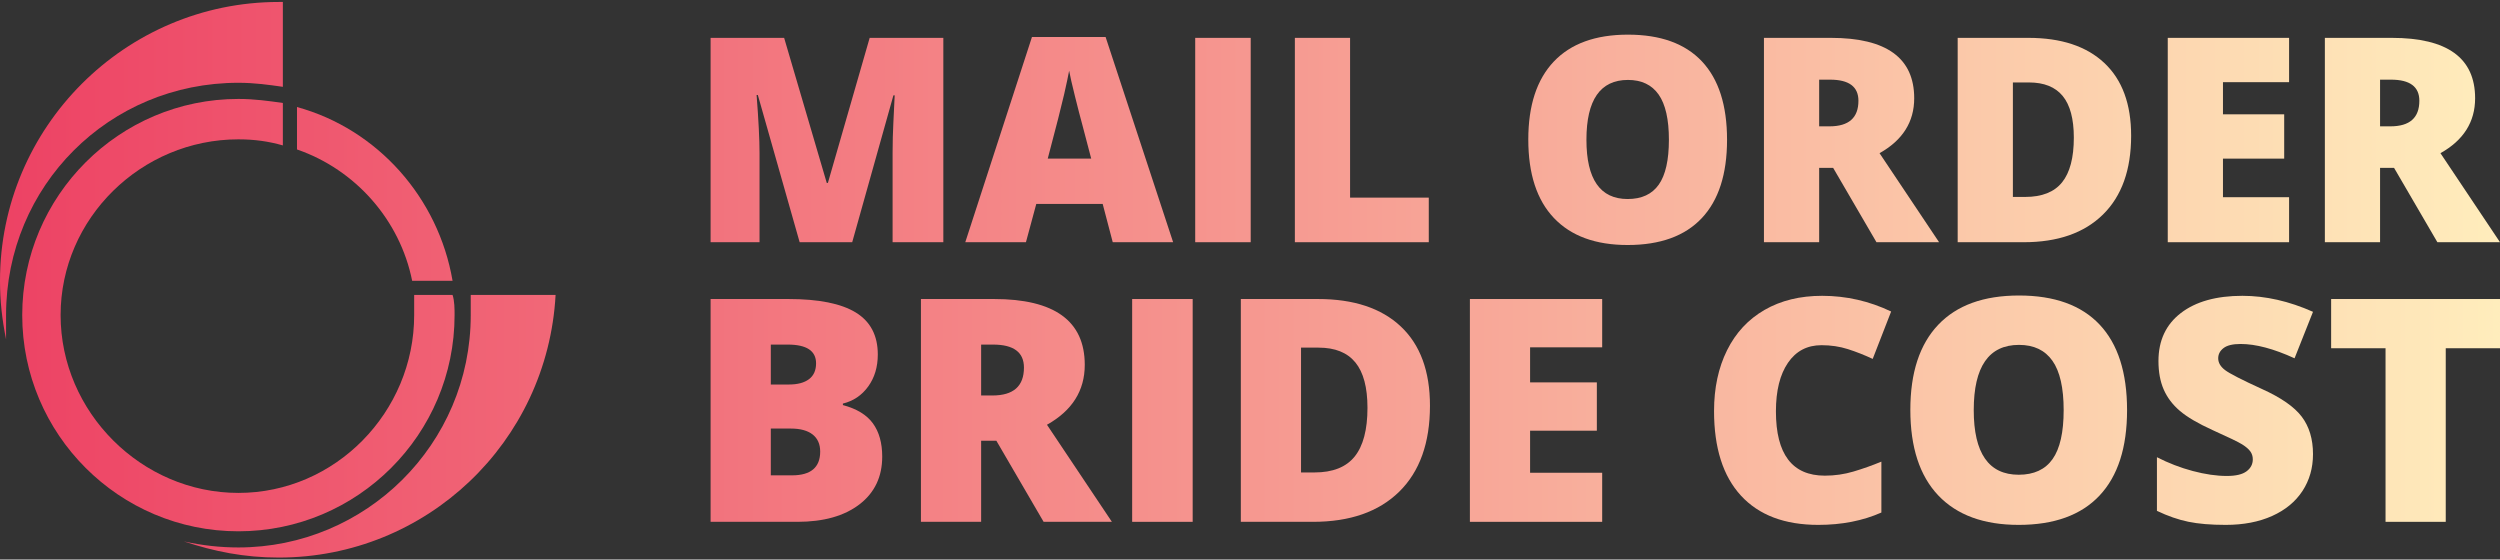
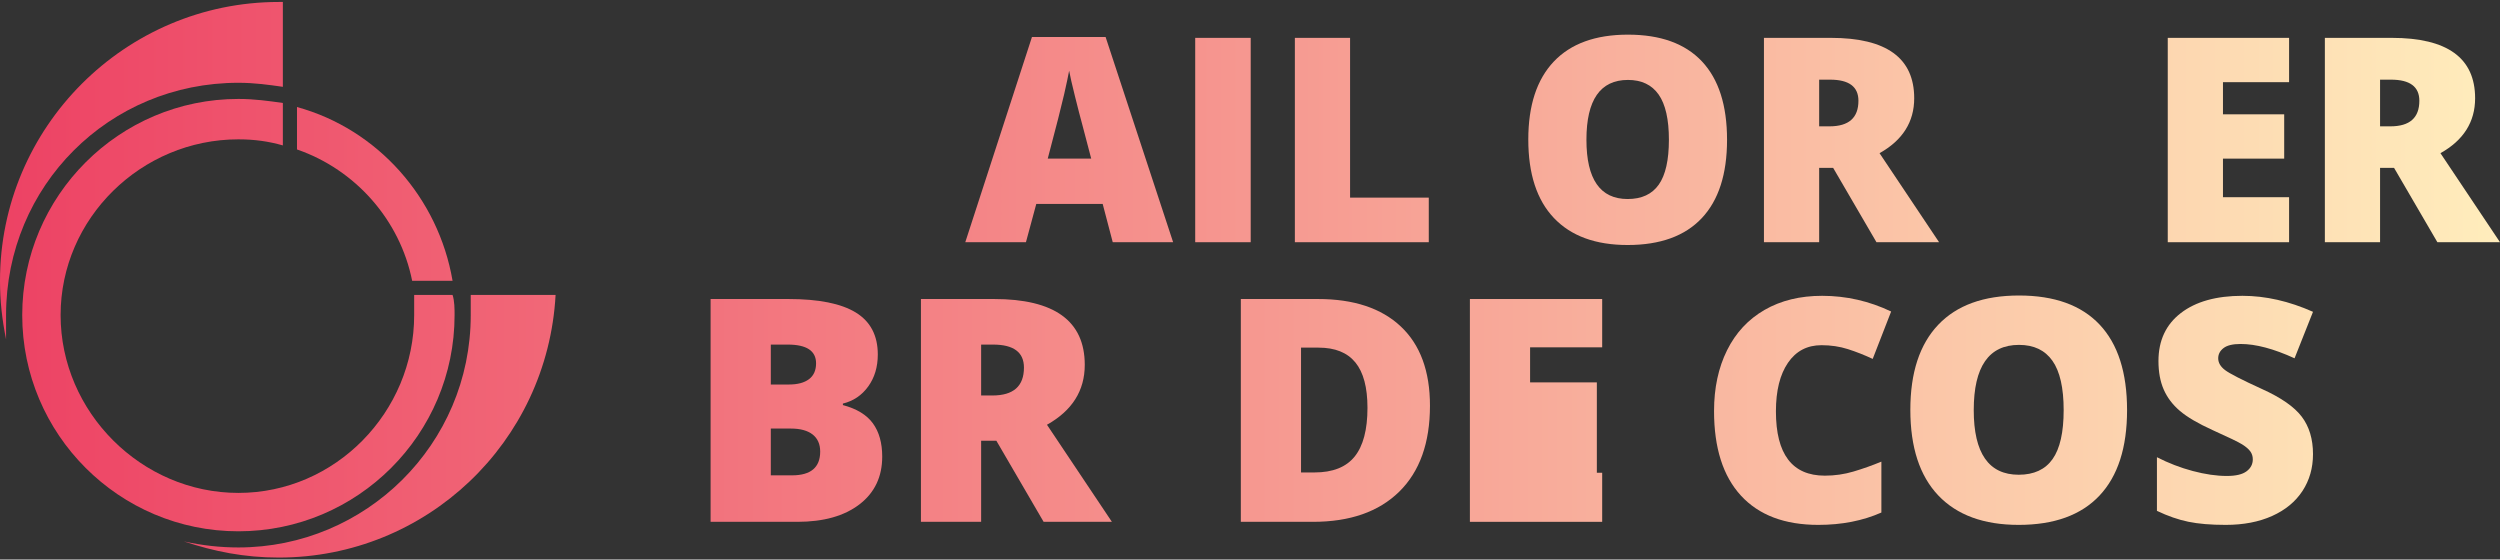
<svg xmlns="http://www.w3.org/2000/svg" width="420" height="94" viewBox="0 0 420 94" fill="none">
  <rect x="0" y="0" width="420" height="94" fill="#333333" stroke="none" />
-   <path d="M134.34 40.692L127.319 15.965H127.108C127.437 20.176 127.601 23.448 127.601 25.78V40.692H119.382V6.361H131.734L138.896 30.735H139.084L146.105 6.361H158.48V40.692H149.956V25.64C149.956 24.857 149.968 23.988 149.991 23.033C150.015 22.078 150.12 19.738 150.308 16.012H150.097L143.17 40.692H134.34Z" fill="url(#paint0_linear_1842_105)" />
  <path d="M186.94 40.692L185.25 34.258H174.096L172.358 40.692H162.167L173.368 6.22H185.743L197.085 40.692H186.94ZM183.324 26.65L181.845 21.014C181.5 19.762 181.082 18.141 180.588 16.153C180.095 14.165 179.77 12.74 179.614 11.879C179.473 12.678 179.195 13.993 178.78 15.824C178.365 17.656 177.446 21.264 176.021 26.65H183.324Z" fill="url(#paint1_linear_1842_105)" />
  <path d="M200.795 40.692V6.361H210.117V40.692H200.795Z" fill="url(#paint2_linear_1842_105)" />
  <path d="M217.537 40.692V6.361H226.813V33.201H240.033V40.692L217.537 40.692Z" fill="url(#paint3_linear_1842_105)" />
  <path d="M290.144 23.479C290.144 29.256 288.727 33.647 285.894 36.653C283.06 39.658 278.912 41.161 273.448 41.161C268.063 41.161 263.934 39.651 261.062 36.629C258.189 33.608 256.753 29.209 256.753 23.432C256.753 17.718 258.181 13.355 261.038 10.341C263.895 7.328 268.047 5.821 273.495 5.821C278.959 5.821 283.099 7.316 285.917 10.306C288.735 13.296 290.144 17.687 290.144 23.479ZM266.521 23.479C266.521 30.117 268.83 33.436 273.448 33.436C275.797 33.436 277.538 32.63 278.673 31.017C279.808 29.405 280.376 26.892 280.376 23.479C280.376 20.051 279.8 17.519 278.65 15.883C277.499 14.247 275.781 13.429 273.495 13.429C268.846 13.429 266.521 16.779 266.521 23.479Z" fill="url(#paint4_linear_1842_105)" />
  <path d="M305.619 28.199V40.692H296.343V6.361H307.591C316.922 6.361 321.587 9.742 321.587 16.505C321.587 20.481 319.645 23.558 315.763 25.734L325.766 40.692H315.246L307.967 28.199H305.619ZM305.619 21.225H307.356C310.597 21.225 312.217 19.793 312.217 16.928C312.217 14.564 310.628 13.382 307.45 13.382H305.619V21.225Z" fill="url(#paint5_linear_1842_105)" />
-   <path d="M358.031 22.798C358.031 28.528 356.454 32.943 353.299 36.042C350.145 39.142 345.711 40.692 339.997 40.692H328.89V6.361H340.771C346.282 6.361 350.536 7.77 353.534 10.588C356.532 13.405 358.031 17.476 358.031 22.798ZM348.403 23.127C348.403 19.98 347.781 17.648 346.536 16.129C345.292 14.611 343.401 13.852 340.865 13.852H338.165V33.084H340.231C343.049 33.084 345.116 32.266 346.431 30.63C347.746 28.994 348.403 26.493 348.403 23.127Z" fill="url(#paint6_linear_1842_105)" />
  <path d="M384.566 40.692H364.183V6.361H384.566V13.805H373.459V19.206H383.744V26.649H373.459V33.13H384.566V40.692Z" fill="url(#paint7_linear_1842_105)" />
  <path d="M399.852 28.199V40.692H390.577V6.361H401.825C411.155 6.361 415.82 9.742 415.82 16.505C415.82 20.481 413.879 23.558 409.997 25.734L420 40.692H409.48L402.201 28.199H399.852ZM399.852 21.225H401.59C404.831 21.225 406.451 19.793 406.451 16.928C406.451 14.564 404.862 13.382 401.684 13.382H399.852V21.225Z" fill="url(#paint8_linear_1842_105)" />
  <path d="M119.382 50.234H132.44C137.527 50.234 141.304 50.99 143.77 52.5C146.237 54.011 147.47 56.362 147.47 59.554C147.47 61.654 146.932 63.446 145.857 64.931C144.782 66.416 143.365 67.372 141.607 67.799V68.055C143.928 68.669 145.609 69.694 146.651 71.127C147.692 72.561 148.213 74.422 148.213 76.709C148.213 80.106 146.937 82.781 144.385 84.736C141.833 86.69 138.355 87.668 133.951 87.668H119.382V50.234ZM129.496 64.598H132.543C133.994 64.598 135.116 64.3 135.91 63.702C136.704 63.105 137.1 62.217 137.1 61.039C137.1 58.94 135.513 57.89 132.338 57.89H129.496V64.598ZM129.496 71.998V79.858H133.055C136.213 79.858 137.792 78.527 137.792 75.864C137.792 74.618 137.369 73.662 136.524 72.996C135.679 72.331 134.455 71.998 132.85 71.998H129.496Z" fill="url(#paint9_linear_1842_105)" />
  <path d="M164.83 74.046V87.668H154.716V50.234H166.98C177.154 50.234 182.24 53.921 182.24 61.295C182.24 65.631 180.124 68.985 175.891 71.358L186.798 87.668H175.327L167.39 74.046L164.83 74.046ZM164.83 66.442H166.724C170.258 66.442 172.024 64.88 172.024 61.756C172.024 59.179 170.292 57.89 166.827 57.89H164.83V66.442Z" fill="url(#paint10_linear_1842_105)" />
-   <path d="M190.203 87.668V50.234H200.368V87.668H190.203Z" fill="url(#paint11_linear_1842_105)" />
  <path d="M240.234 68.157C240.234 74.405 238.514 79.218 235.074 82.598C231.635 85.978 226.8 87.668 220.57 87.668H208.459V50.234H221.415C227.423 50.234 232.062 51.771 235.33 54.843C238.599 57.916 240.234 62.354 240.234 68.157ZM229.736 68.516C229.736 65.085 229.057 62.541 227.7 60.886C226.343 59.23 224.282 58.402 221.517 58.402H218.573V79.372H220.826C223.898 79.372 226.151 78.48 227.585 76.696C229.019 74.912 229.736 72.186 229.736 68.516Z" fill="url(#paint12_linear_1842_105)" />
-   <path d="M269.166 87.668H246.942V50.234H269.166V58.351H257.056V64.24H268.27V72.356H257.056V79.423H269.166V87.668Z" fill="url(#paint13_linear_1842_105)" />
+   <path d="M269.166 87.668H246.942V50.234H269.166V58.351H257.056V64.24H268.27V72.356V79.423H269.166V87.668Z" fill="url(#paint13_linear_1842_105)" />
  <path d="M306.011 57.992C303.604 57.992 301.726 58.978 300.378 60.95C299.029 62.921 298.355 65.64 298.355 69.105C298.355 76.308 301.095 79.91 306.574 79.91C308.23 79.91 309.834 79.679 311.387 79.218C312.941 78.757 314.503 78.203 316.073 77.554V86.106C312.949 87.488 309.416 88.18 305.473 88.18C299.823 88.18 295.492 86.541 292.479 83.264C289.466 79.986 287.96 75.25 287.96 69.053C287.96 65.179 288.689 61.773 290.149 58.837C291.608 55.901 293.708 53.644 296.447 52.065C299.187 50.486 302.409 49.697 306.113 49.697C310.158 49.697 314.025 50.576 317.712 52.334L314.614 60.297C313.231 59.648 311.848 59.102 310.466 58.658C309.083 58.214 307.598 57.992 306.011 57.992Z" fill="url(#paint14_linear_1842_105)" />
  <path d="M357.347 68.9C357.347 75.198 355.802 79.986 352.712 83.264C349.623 86.541 345.099 88.18 339.142 88.18C333.27 88.18 328.768 86.532 325.636 83.238C322.504 79.944 320.938 75.147 320.938 68.849C320.938 62.618 322.495 57.86 325.611 54.574C328.726 51.288 333.253 49.645 339.193 49.645C345.151 49.645 349.666 51.276 352.738 54.536C355.81 57.796 357.347 62.584 357.347 68.9ZM331.589 68.9C331.589 76.137 334.107 79.756 339.142 79.756C341.703 79.756 343.602 78.877 344.839 77.119C346.077 75.361 346.695 72.621 346.695 68.9C346.695 65.162 346.068 62.401 344.814 60.617C343.559 58.833 341.686 57.941 339.193 57.941C334.124 57.941 331.589 61.594 331.589 68.9Z" fill="url(#paint15_linear_1842_105)" />
  <path d="M388.584 76.299C388.584 78.621 387.995 80.682 386.817 82.483C385.639 84.284 383.941 85.683 381.722 86.682C379.503 87.68 376.9 88.18 373.913 88.18C371.421 88.18 369.33 88.005 367.64 87.655C365.95 87.305 364.192 86.695 362.365 85.824V76.811C364.294 77.802 366.3 78.574 368.382 79.129C370.465 79.683 372.376 79.961 374.118 79.961C375.62 79.961 376.721 79.701 377.42 79.18C378.12 78.659 378.47 77.989 378.47 77.17C378.47 76.658 378.329 76.21 378.048 75.826C377.766 75.442 377.314 75.053 376.691 74.661C376.068 74.268 374.408 73.466 371.711 72.254C369.27 71.144 367.439 70.069 366.219 69.028C364.998 67.987 364.093 66.792 363.505 65.443C362.916 64.095 362.621 62.499 362.621 60.655C362.621 57.207 363.876 54.519 366.385 52.59C368.894 50.661 372.342 49.697 376.729 49.697C380.604 49.697 384.555 50.593 388.584 52.385L385.486 60.194C381.986 58.59 378.965 57.788 376.422 57.788C375.108 57.788 374.152 58.018 373.554 58.479C372.957 58.94 372.658 59.512 372.658 60.194C372.658 60.928 373.038 61.586 373.797 62.166C374.557 62.746 376.618 63.805 379.981 65.341C383.207 66.792 385.447 68.349 386.702 70.014C387.957 71.678 388.584 73.773 388.584 76.299Z" fill="url(#paint16_linear_1842_105)" />
-   <path d="M410.885 87.668H400.771V58.505H391.631V50.234H420V58.505H410.885L410.885 87.668Z" fill="url(#paint17_linear_1842_105)" />
  <path fill-rule="evenodd" clip-rule="evenodd" d="M47.519 14.586C45.143 14.246 42.767 13.907 40.051 13.907C18.329 13.907 1.018 31.217 1.018 52.94V57.013C0.339 53.619 0 50.564 0 47.17C0 21.374 21.044 0.33 46.84 0.33H47.519V14.586Z" fill="url(#paint18_linear_1842_105)" />
  <path fill-rule="evenodd" clip-rule="evenodd" d="M40.051 16.622C42.767 16.622 45.143 16.962 47.519 17.301V24.429C45.143 23.75 42.767 23.41 40.051 23.41C23.759 23.41 10.182 36.648 10.182 52.94C10.182 69.232 23.759 82.809 40.051 82.809C56.343 82.809 69.581 69.232 69.581 52.94V49.546H76.03C76.369 50.564 76.369 51.922 76.369 52.94C76.369 72.965 60.077 89.258 40.051 89.258C20.026 89.258 3.734 72.965 3.734 52.94C3.734 32.914 20.026 16.622 40.051 16.622Z" fill="url(#paint19_linear_1842_105)" />
  <path fill-rule="evenodd" clip-rule="evenodd" d="M49.894 17.98C63.471 21.713 73.654 33.254 76.03 47.17H69.241C67.205 36.987 59.738 28.502 49.894 25.108V17.98Z" fill="url(#paint20_linear_1842_105)" />
  <path fill-rule="evenodd" clip-rule="evenodd" d="M93.34 49.546C91.982 74.323 71.617 93.67 46.84 93.67C41.07 93.67 35.978 92.652 30.887 90.955C33.942 91.633 36.997 91.973 40.051 91.973C61.435 91.973 79.084 74.663 79.084 52.94V49.546H93.34Z" fill="url(#paint21_linear_1842_105)" />
  <defs>
    <linearGradient id="paint0_linear_1842_105" x1="-2.06787e-05" y1="47" x2="420" y2="47" gradientUnits="userSpaceOnUse">
      <stop stop-color="#ED4264" />
      <stop offset="1" stop-color="#FFEDBC" />
    </linearGradient>
    <linearGradient id="paint1_linear_1842_105" x1="1.71358e-05" y1="47" x2="420" y2="47" gradientUnits="userSpaceOnUse">
      <stop stop-color="#ED4264" />
      <stop offset="1" stop-color="#FFEDBC" />
    </linearGradient>
    <linearGradient id="paint2_linear_1842_105" x1="3.0913e-05" y1="47" x2="420" y2="47" gradientUnits="userSpaceOnUse">
      <stop stop-color="#ED4264" />
      <stop offset="1" stop-color="#FFEDBC" />
    </linearGradient>
    <linearGradient id="paint3_linear_1842_105" x1="0" y1="47" x2="420" y2="47" gradientUnits="userSpaceOnUse">
      <stop stop-color="#ED4264" />
      <stop offset="1" stop-color="#FFEDBC" />
    </linearGradient>
    <linearGradient id="paint4_linear_1842_105" x1="-8.03474e-05" y1="47" x2="420" y2="47" gradientUnits="userSpaceOnUse">
      <stop stop-color="#ED4264" />
      <stop offset="1" stop-color="#FFEDBC" />
    </linearGradient>
    <linearGradient id="paint5_linear_1842_105" x1="0" y1="47" x2="420" y2="47" gradientUnits="userSpaceOnUse">
      <stop stop-color="#ED4264" />
      <stop offset="1" stop-color="#FFEDBC" />
    </linearGradient>
    <linearGradient id="paint6_linear_1842_105" x1="-0" y1="47" x2="420" y2="47" gradientUnits="userSpaceOnUse">
      <stop stop-color="#ED4264" />
      <stop offset="1" stop-color="#FFEDBC" />
    </linearGradient>
    <linearGradient id="paint7_linear_1842_105" x1="-0" y1="47" x2="420" y2="47" gradientUnits="userSpaceOnUse">
      <stop stop-color="#ED4264" />
      <stop offset="1" stop-color="#FFEDBC" />
    </linearGradient>
    <linearGradient id="paint8_linear_1842_105" x1="-0" y1="47" x2="420" y2="47" gradientUnits="userSpaceOnUse">
      <stop stop-color="#ED4264" />
      <stop offset="1" stop-color="#FFEDBC" />
    </linearGradient>
    <linearGradient id="paint9_linear_1842_105" x1="-2.87372e-05" y1="47" x2="420" y2="47" gradientUnits="userSpaceOnUse">
      <stop stop-color="#ED4264" />
      <stop offset="1" stop-color="#FFEDBC" />
    </linearGradient>
    <linearGradient id="paint10_linear_1842_105" x1="3.61032e-05" y1="47" x2="420" y2="47" gradientUnits="userSpaceOnUse">
      <stop stop-color="#ED4264" />
      <stop offset="1" stop-color="#FFEDBC" />
    </linearGradient>
    <linearGradient id="paint11_linear_1842_105" x1="-0" y1="47" x2="420" y2="47" gradientUnits="userSpaceOnUse">
      <stop stop-color="#ED4264" />
      <stop offset="1" stop-color="#FFEDBC" />
    </linearGradient>
    <linearGradient id="paint12_linear_1842_105" x1="-5.78069e-05" y1="47" x2="420" y2="47" gradientUnits="userSpaceOnUse">
      <stop stop-color="#ED4264" />
      <stop offset="1" stop-color="#FFEDBC" />
    </linearGradient>
    <linearGradient id="paint13_linear_1842_105" x1="0" y1="47" x2="420" y2="47" gradientUnits="userSpaceOnUse">
      <stop stop-color="#ED4264" />
      <stop offset="1" stop-color="#FFEDBC" />
    </linearGradient>
    <linearGradient id="paint14_linear_1842_105" x1="-2.33314e-05" y1="47" x2="420" y2="47" gradientUnits="userSpaceOnUse">
      <stop stop-color="#ED4264" />
      <stop offset="1" stop-color="#FFEDBC" />
    </linearGradient>
    <linearGradient id="paint15_linear_1842_105" x1="-8.4581e-05" y1="47" x2="420" y2="47" gradientUnits="userSpaceOnUse">
      <stop stop-color="#ED4264" />
      <stop offset="1" stop-color="#FFEDBC" />
    </linearGradient>
    <linearGradient id="paint16_linear_1842_105" x1="0" y1="47" x2="420" y2="47" gradientUnits="userSpaceOnUse">
      <stop stop-color="#ED4264" />
      <stop offset="1" stop-color="#FFEDBC" />
    </linearGradient>
    <linearGradient id="paint17_linear_1842_105" x1="-0" y1="47" x2="420" y2="47" gradientUnits="userSpaceOnUse">
      <stop stop-color="#ED4264" />
      <stop offset="1" stop-color="#FFEDBC" />
    </linearGradient>
    <linearGradient id="paint18_linear_1842_105" x1="0" y1="47" x2="420" y2="47" gradientUnits="userSpaceOnUse">
      <stop stop-color="#ED4264" />
      <stop offset="1" stop-color="#FFEDBC" />
    </linearGradient>
    <linearGradient id="paint19_linear_1842_105" x1="-8.54004e-06" y1="47" x2="420" y2="47" gradientUnits="userSpaceOnUse">
      <stop stop-color="#ED4264" />
      <stop offset="1" stop-color="#FFEDBC" />
    </linearGradient>
    <linearGradient id="paint20_linear_1842_105" x1="8.90108e-06" y1="47" x2="420" y2="47" gradientUnits="userSpaceOnUse">
      <stop stop-color="#ED4264" />
      <stop offset="1" stop-color="#FFEDBC" />
    </linearGradient>
    <linearGradient id="paint21_linear_1842_105" x1="5.12211e-06" y1="47" x2="420" y2="47" gradientUnits="userSpaceOnUse">
      <stop stop-color="#ED4264" />
      <stop offset="1" stop-color="#FFEDBC" />
    </linearGradient>
  </defs>
</svg>